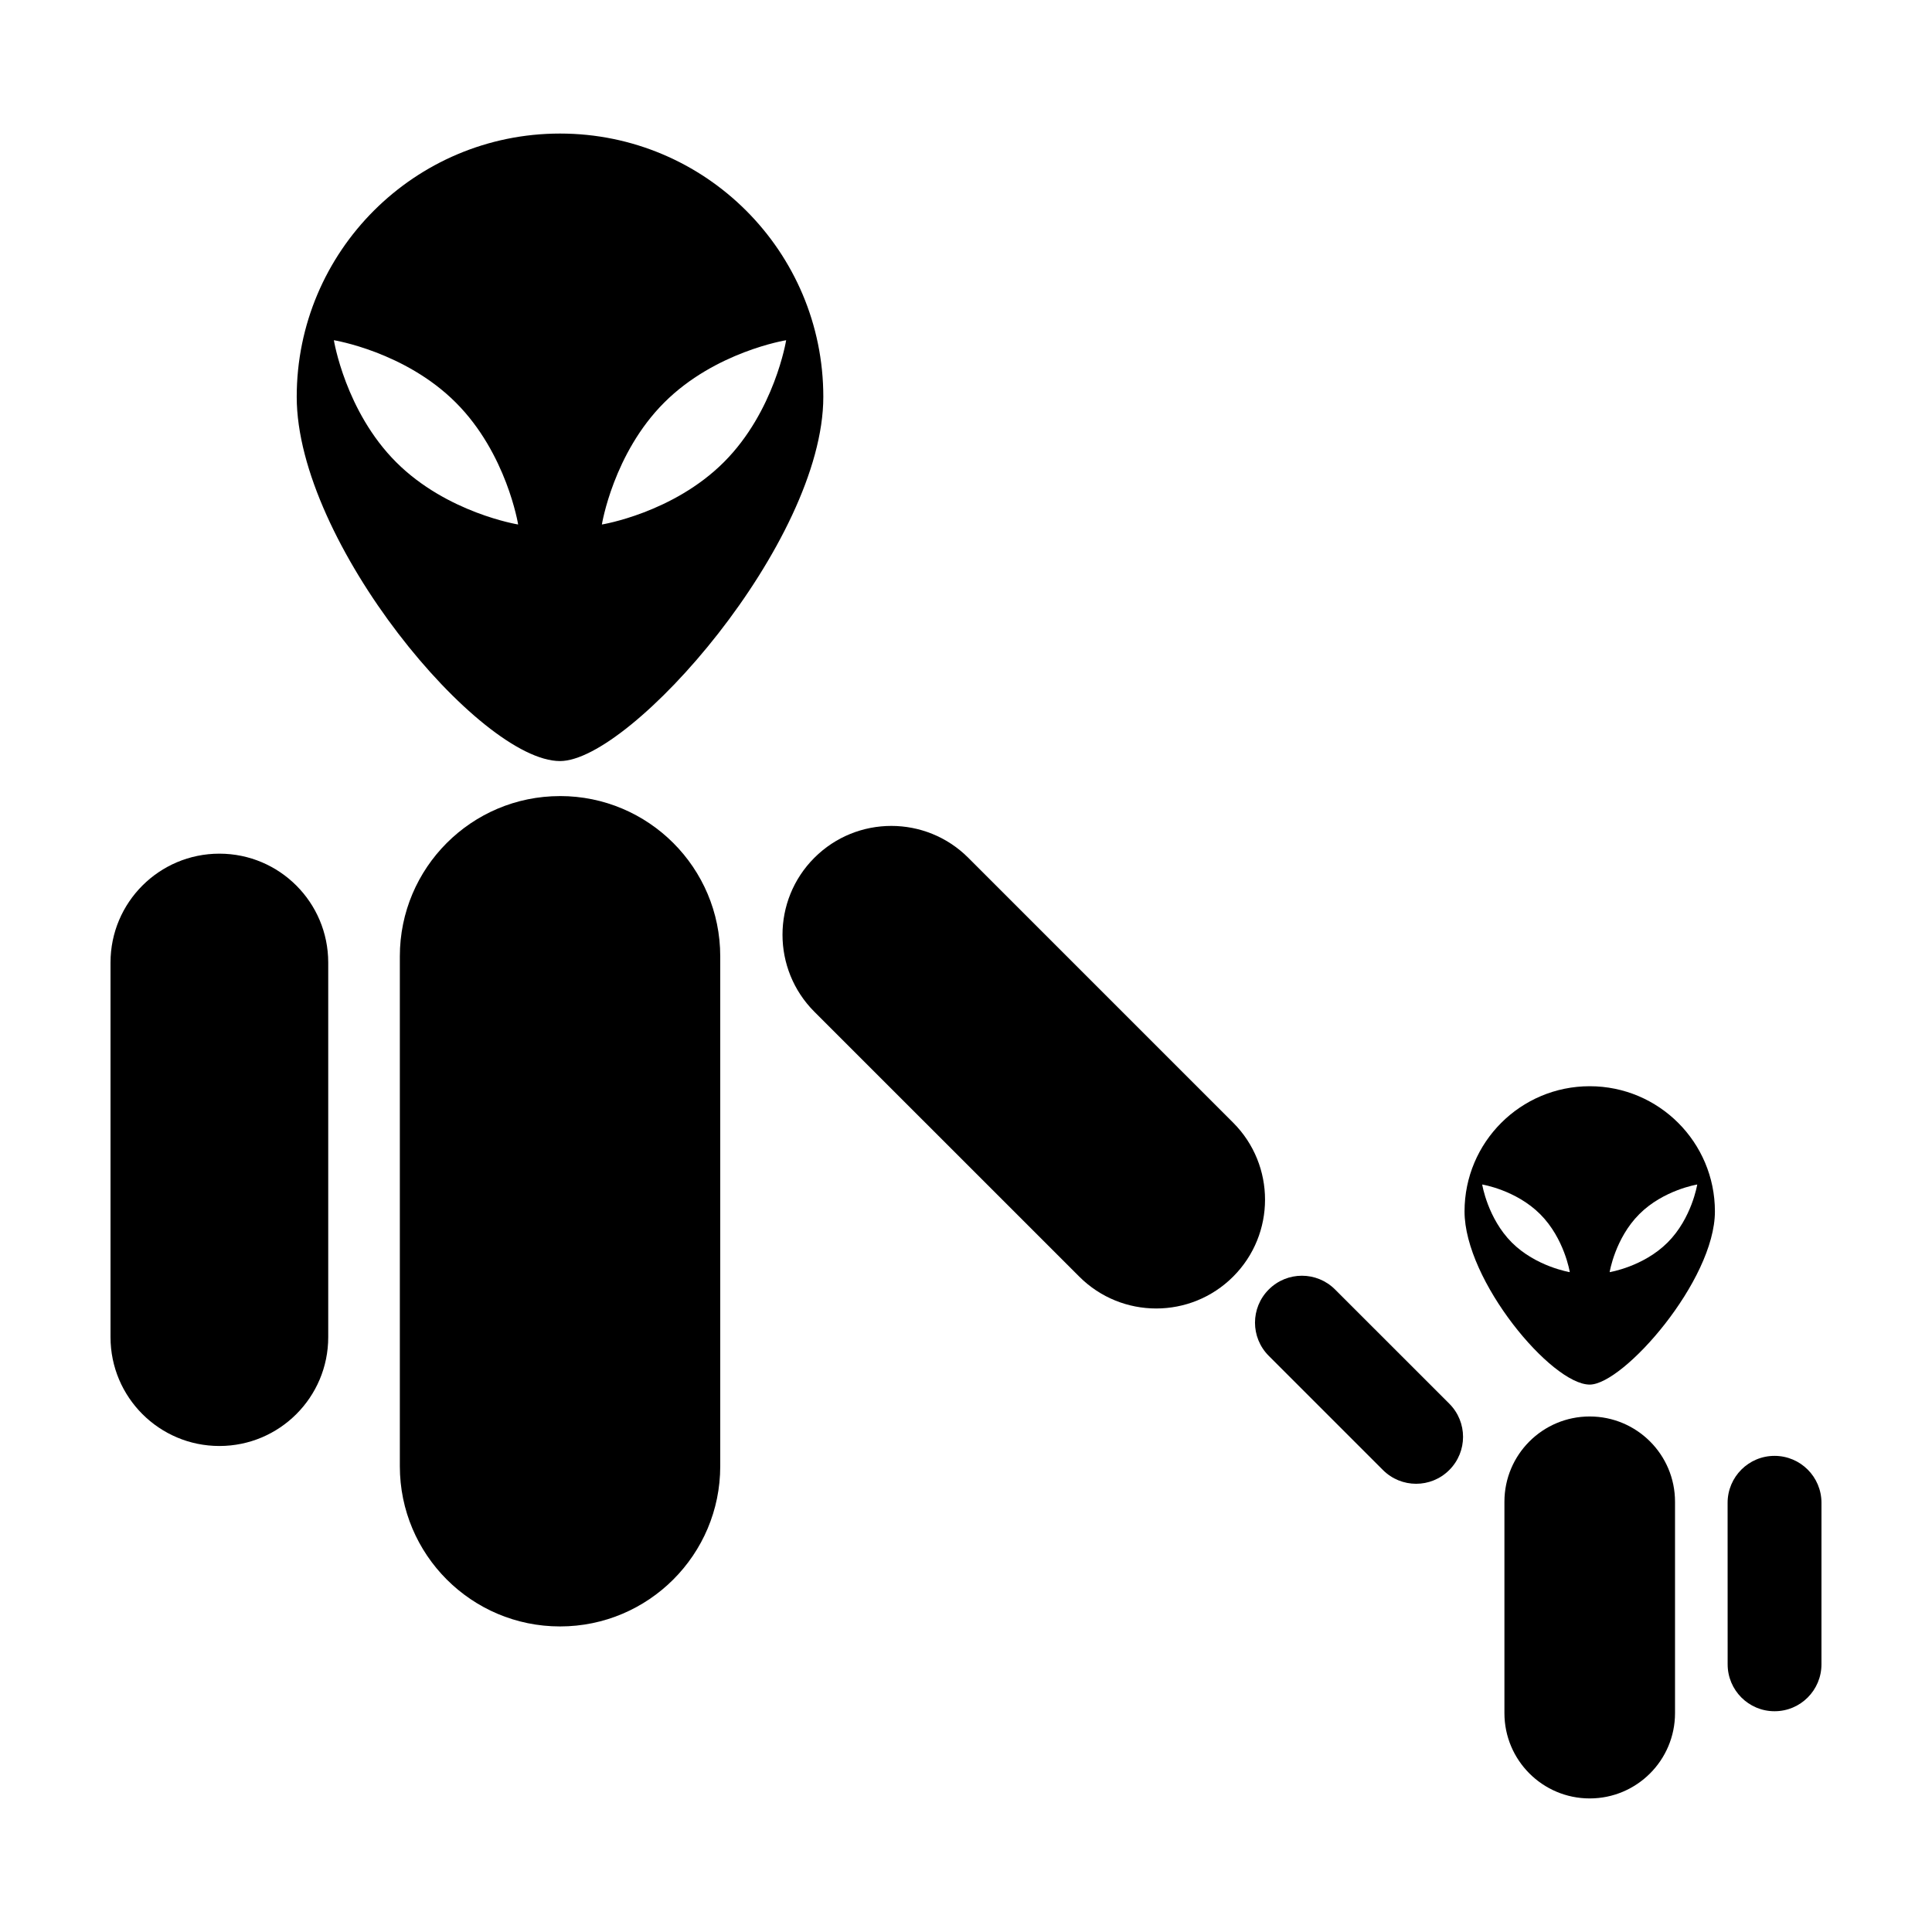
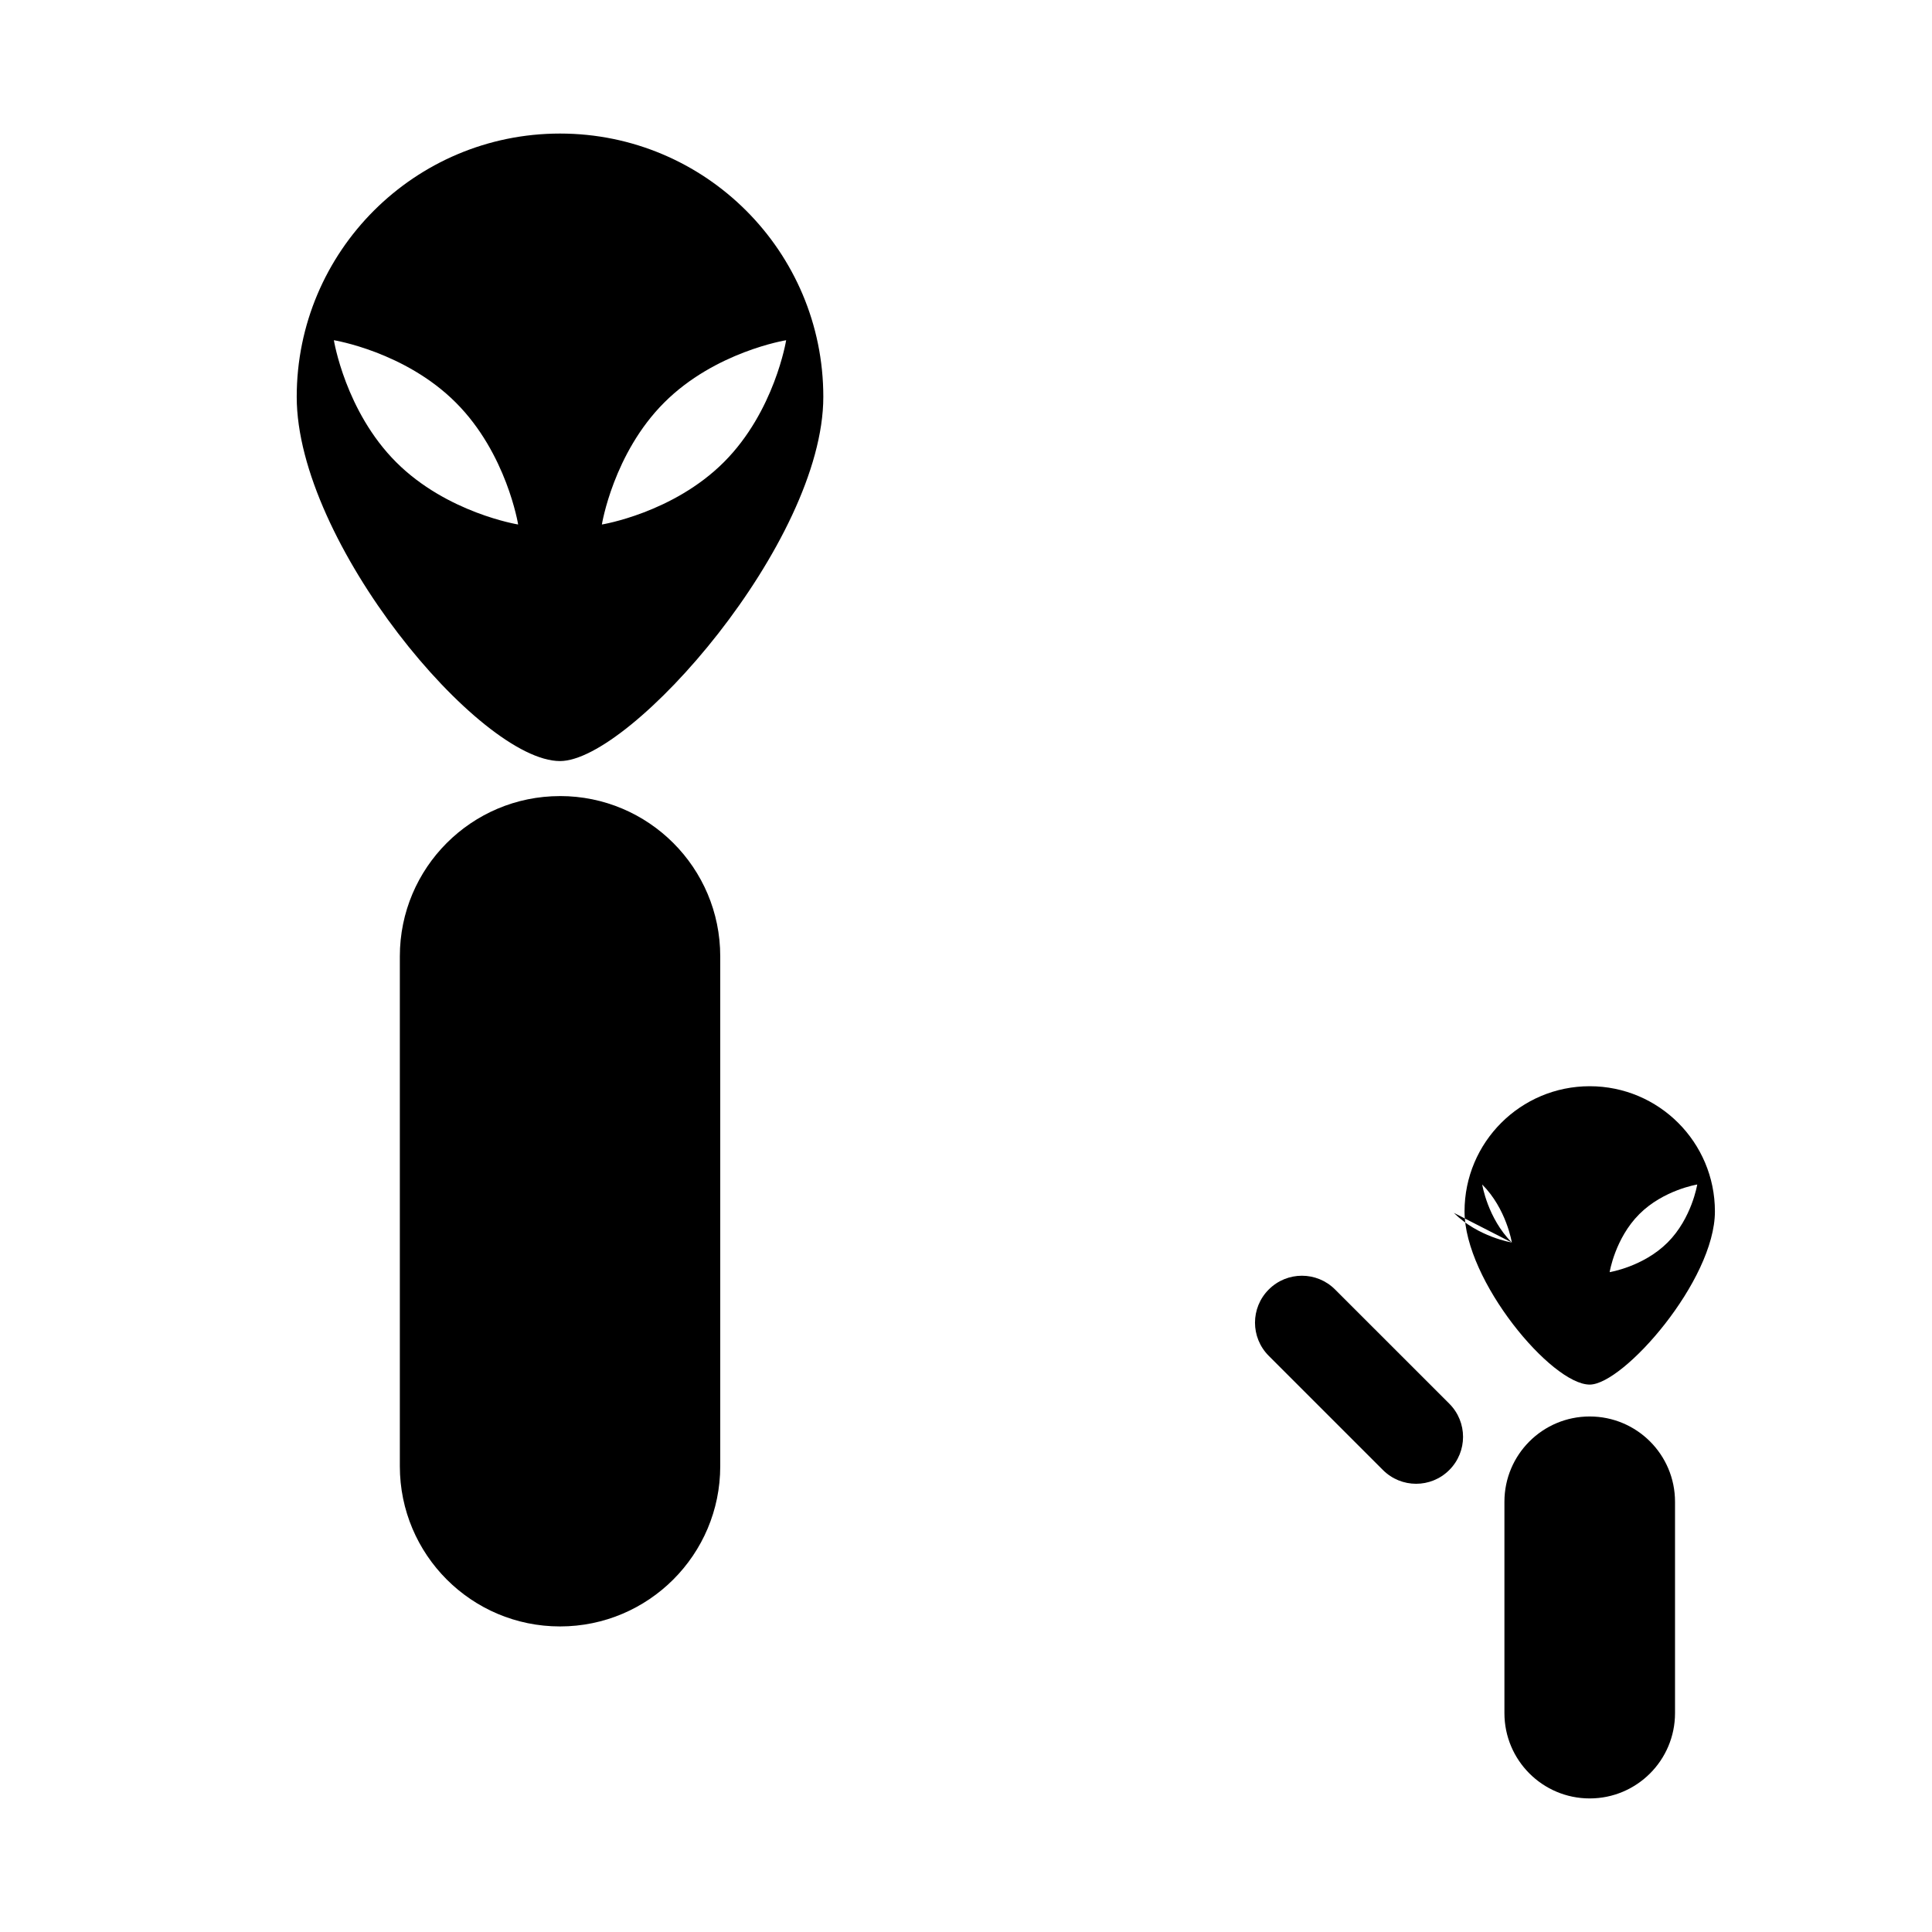
<svg xmlns="http://www.w3.org/2000/svg" fill="#000000" width="800px" height="800px" version="1.1" viewBox="144 144 512 512">
  <g>
    <path d="m292.41 345.69c18.801 0 69.777-57.977 69.777-96.52 0-38.531-31.23-69.777-69.777-69.777-38.531 0-69.777 31.242-69.777 69.777 0 38.543 48.473 96.52 69.777 96.52zm27.617-95.008c13.48-13.492 32.312-16.52 32.312-16.52s-3.031 18.844-16.512 32.324c-13.492 13.48-32.324 16.512-32.324 16.512 0.004-0.004 3.031-18.836 16.523-32.316zm-87.547-16.52s18.832 3.031 32.312 16.52c13.492 13.48 16.52 32.312 16.52 32.312s-18.844-3.031-32.324-16.512c-13.48-13.473-16.508-32.32-16.508-32.32z" />
-     <path d="m565.29 431.86c-18.324 0-33.172 14.855-33.172 33.18 0 18.324 23.043 45.891 33.172 45.891 8.941 0 33.18-27.574 33.18-45.891 0-18.32-14.852-33.18-33.18-33.18zm-20.648 41.418c-6.402-6.414-7.844-15.371-7.844-15.371s8.941 1.438 15.359 7.856c6.418 6.418 7.856 15.371 7.856 15.371s-8.957-1.453-15.371-7.856zm41.289 0c-6.402 6.402-15.359 7.856-15.359 7.856s1.438-8.953 7.856-15.371c6.402-6.414 15.359-7.856 15.359-7.856-0.004 0-1.438 8.957-7.856 15.371z" />
-     <path d="m614.27 529.82c-6.867 0-12.43 5.566-12.438 12.438l0.012 42.805c0 6.856 5.562 12.438 12.43 12.43 6.856 0.012 12.43-5.562 12.43-12.43l0.004-42.809c0-6.867-5.566-12.434-12.438-12.434z" />
+     <path d="m565.29 431.86c-18.324 0-33.172 14.855-33.172 33.18 0 18.324 23.043 45.891 33.172 45.891 8.941 0 33.18-27.574 33.18-45.891 0-18.32-14.852-33.18-33.18-33.18zm-20.648 41.418c-6.402-6.414-7.844-15.371-7.844-15.371c6.418 6.418 7.856 15.371 7.856 15.371s-8.957-1.453-15.371-7.856zm41.289 0c-6.402 6.402-15.359 7.856-15.359 7.856s1.438-8.953 7.856-15.371c6.402-6.414 15.359-7.856 15.359-7.856-0.004 0-1.438 8.957-7.856 15.371z" />
    <path d="m497.81 485.73c-4.852-4.863-12.723-4.863-17.574 0-4.863 4.852-4.863 12.723 0 17.582l30.258 30.258c4.863 4.863 12.73 4.863 17.582 0 4.863-4.852 4.863-12.723 0-17.582z" />
    <path d="m292.41 354.97c-23.449 0-42.449 19.008-42.449 42.461v135.13c0 23.449 19 42.461 42.449 42.461 23.438 0 42.461-19.008 42.461-42.461v-135.14c-0.004-23.449-19.023-42.457-42.461-42.457z" />
    <path d="m565.29 519.38c-12.488 0-22.602 10.117-22.602 22.602v56.012c0 12.488 10.117 22.609 22.602 22.609s22.609-10.125 22.609-22.609v-56.008c0-12.492-10.125-22.605-22.609-22.605z" />
-     <path d="m470.8 441.52-70.191-70.195c-11.266-11.266-29.527-11.266-40.797 0-11.254 11.254-11.254 29.527 0 40.797l70.199 70.191c11.266 11.266 29.527 11.266 40.789 0 11.262-11.258 11.262-29.52 0-40.793z" />
-     <path d="m202.14 370.23c-15.926 0-28.852 12.918-28.852 28.852v99.277c0 15.93 12.93 28.844 28.852 28.844 15.93 0 28.844-12.914 28.844-28.844v-99.277c-0.004-15.934-12.914-28.852-28.844-28.852z" />
  </g>
</svg>